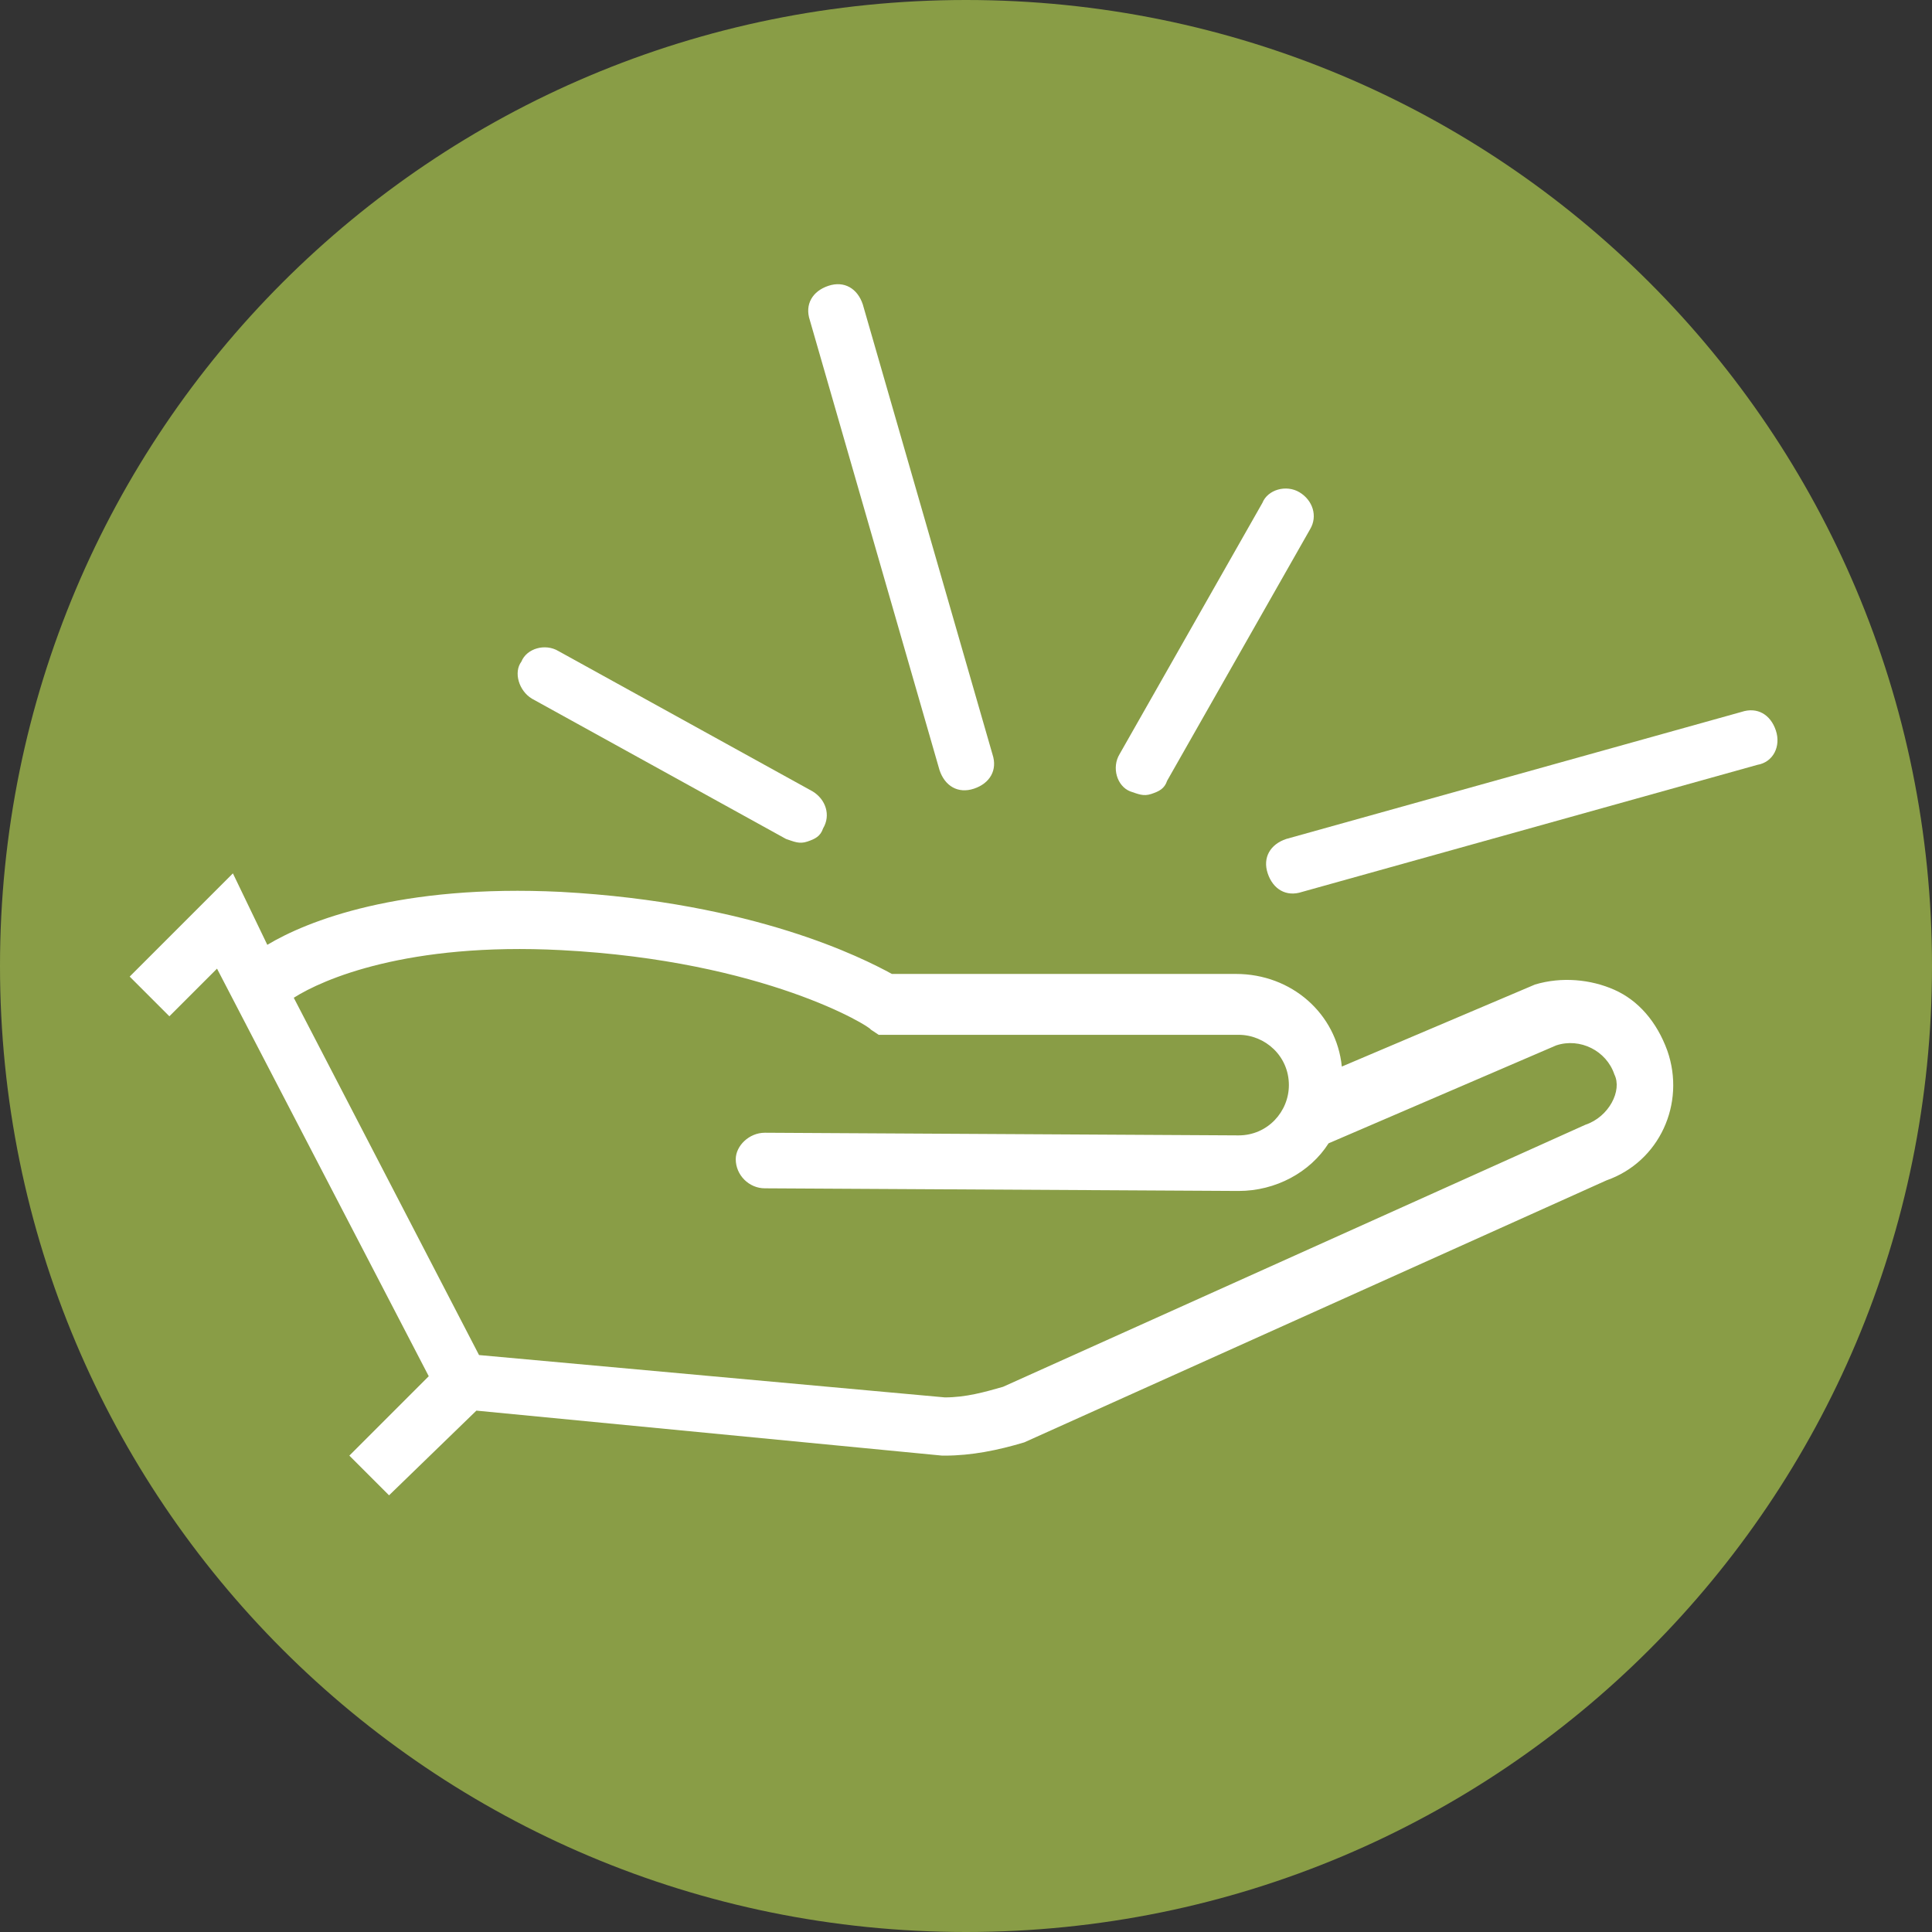
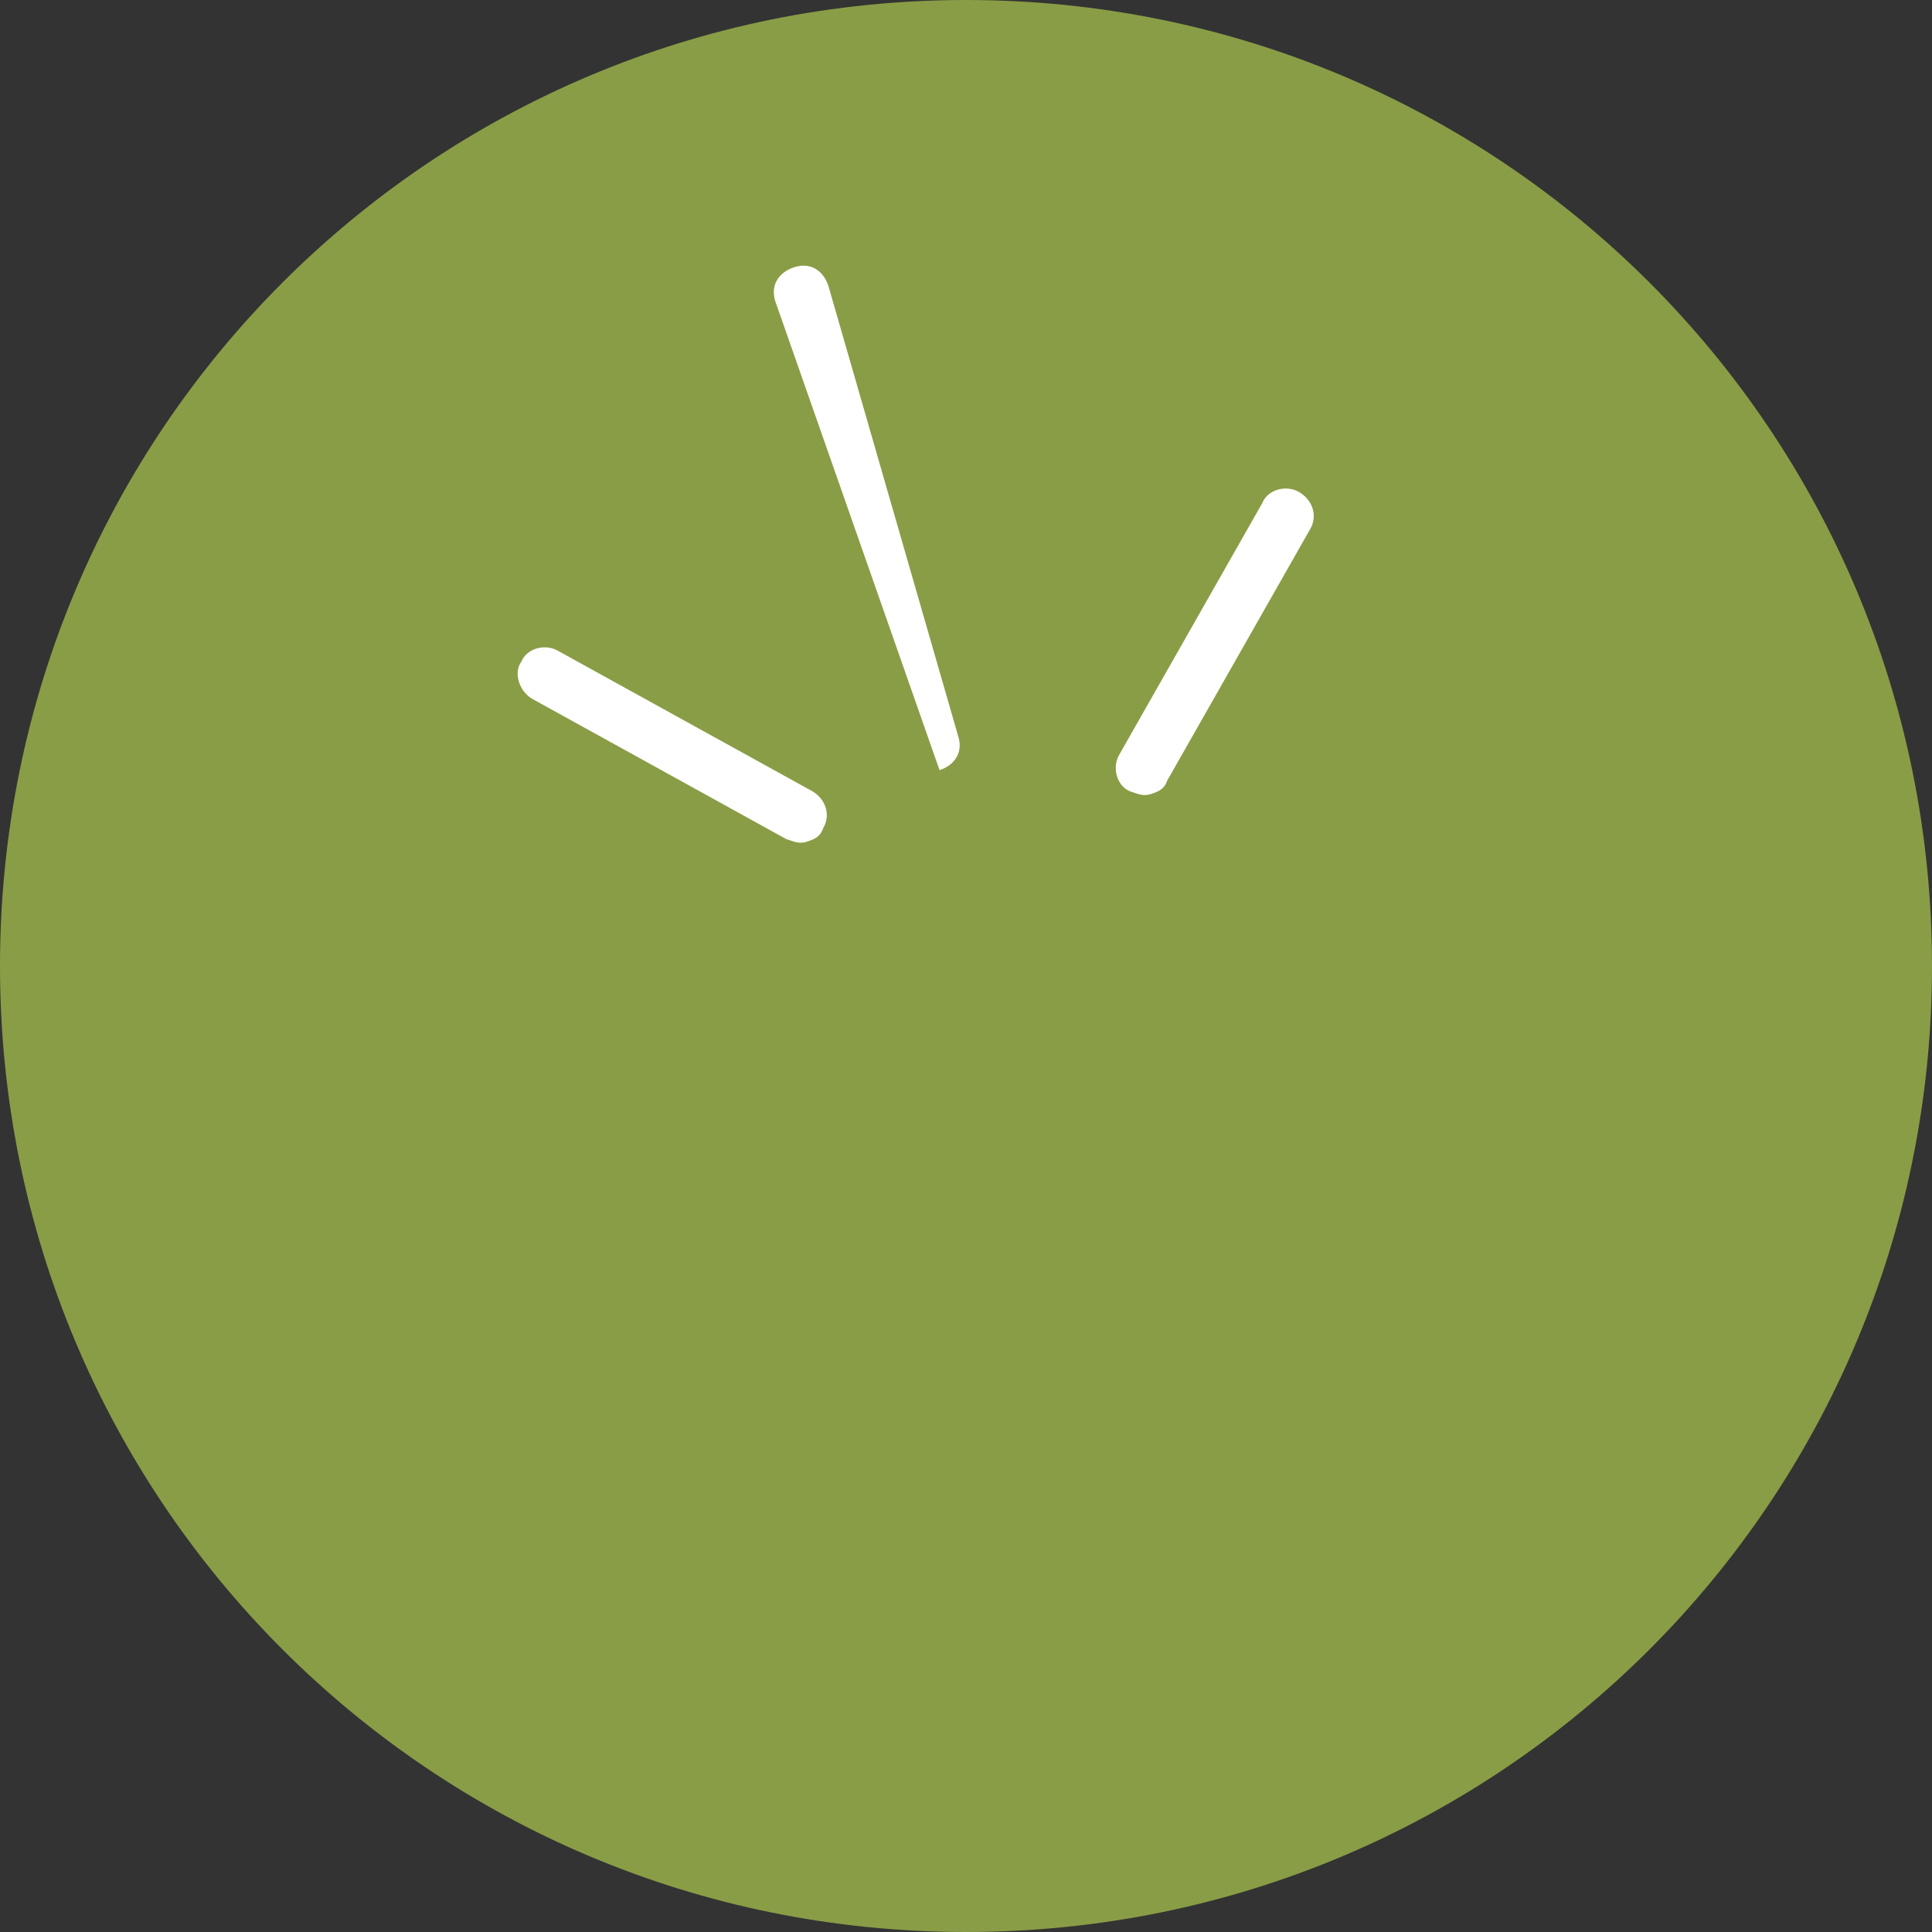
<svg xmlns="http://www.w3.org/2000/svg" version="1.1" id="Layer_1" x="0px" y="0px" viewBox="0 0 73 73" style="enable-background:new 0 0 73 73;" width="73" height="73" xml:space="preserve">
  <rect x="0" y="0" width="73" height="73" fill="#333333" stroke="none" />
  <style type="text/css">
	.st50{fill:#899D46;}
	.st51{fill:#FFFFFF;}
</style>
  <path class="st50" d="M73,36.5C73,56.7,56.7,73,36.5,73S0,56.7,0,36.5S16.3,0,36.5,0S73,16.3,73,36.5z" />
  <g>
-     <path class="st51" d="M67.1,27.6c-0.2-0.6-0.7-0.9-1.3-0.7l-17.2,4.8c-0.6,0.2-0.9,0.7-0.7,1.3s0.7,0.9,1.3,0.7l17.2-4.8   C67,28.8,67.3,28.2,67.1,27.6z" />
-     <path class="st51" d="M35.5,29.1c0.2,0.6,0.7,0.9,1.3,0.7l0,0c0.6-0.2,0.9-0.7,0.7-1.3l-4.9-17c-0.2-0.6-0.7-0.9-1.3-0.7   c-0.6,0.2-0.9,0.7-0.7,1.3L35.5,29.1z" />
+     <path class="st51" d="M35.5,29.1l0,0c0.6-0.2,0.9-0.7,0.7-1.3l-4.9-17c-0.2-0.6-0.7-0.9-1.3-0.7   c-0.6,0.2-0.9,0.7-0.7,1.3L35.5,29.1z" />
    <path class="st51" d="M20.1,26.4l9.6,5.3c0.3,0.1,0.5,0.2,0.8,0.1l0,0c0.3-0.1,0.5-0.2,0.6-0.5c0.3-0.5,0.1-1.1-0.4-1.4l-9.6-5.3   c-0.5-0.3-1.2-0.1-1.4,0.4C19.4,25.4,19.6,26.1,20.1,26.4z" />
    <path class="st51" d="M42.7,29.9c0.3,0.1,0.5,0.2,0.8,0.1l0,0c0.3-0.1,0.5-0.2,0.6-0.5l5.4-9.5c0.3-0.5,0.1-1.1-0.4-1.4   s-1.2-0.1-1.4,0.4l-5.4,9.5C42,29,42.2,29.7,42.7,29.9z" />
-     <path class="st51" d="M46.8,44.8L46.8,44.8L46.8,44.8z" />
-     <path class="st51" d="M61,37.4c-0.9-0.4-2-0.5-3-0.2l-7.3,3.1c-0.2-2-1.9-3.5-4-3.5h-13c-1.1-0.6-5.2-2.7-12.5-3.1   c-6.1-0.3-9.6,1.1-11.1,2L8.8,33l-3.9,3.9l1.5,1.5l1.8-1.8l8,15.4l-3,3l1.5,1.5l3.3-3.2L35.6,55h0.1l0,0c1,0,2-0.2,3-0.5l22-9.9   c2-0.7,3-2.9,2.3-4.9C62.6,38.6,61.9,37.8,61,37.4z M59.9,42.5l-22,9.9c-0.7,0.2-1.4,0.4-2.2,0.4l-17.6-1.6l-7-13.5   c1.1-0.7,4.3-2.1,10.1-1.8c7.7,0.4,11.7,2.9,11.7,3l0.3,0.2h13.6c1,0,1.9,0.8,1.9,1.9c0,1-0.8,1.9-1.9,1.9l-17.9-0.1l0,0   c-0.6,0-1.1,0.5-1.1,1c0,0.6,0.5,1.1,1.1,1.1L46.8,45c1.4,0,2.7-0.7,3.4-1.8l8.6-3.7c0.9-0.3,1.9,0.2,2.2,1.1   C61.3,41.2,60.8,42.2,59.9,42.5z" />
  </g>
</svg>